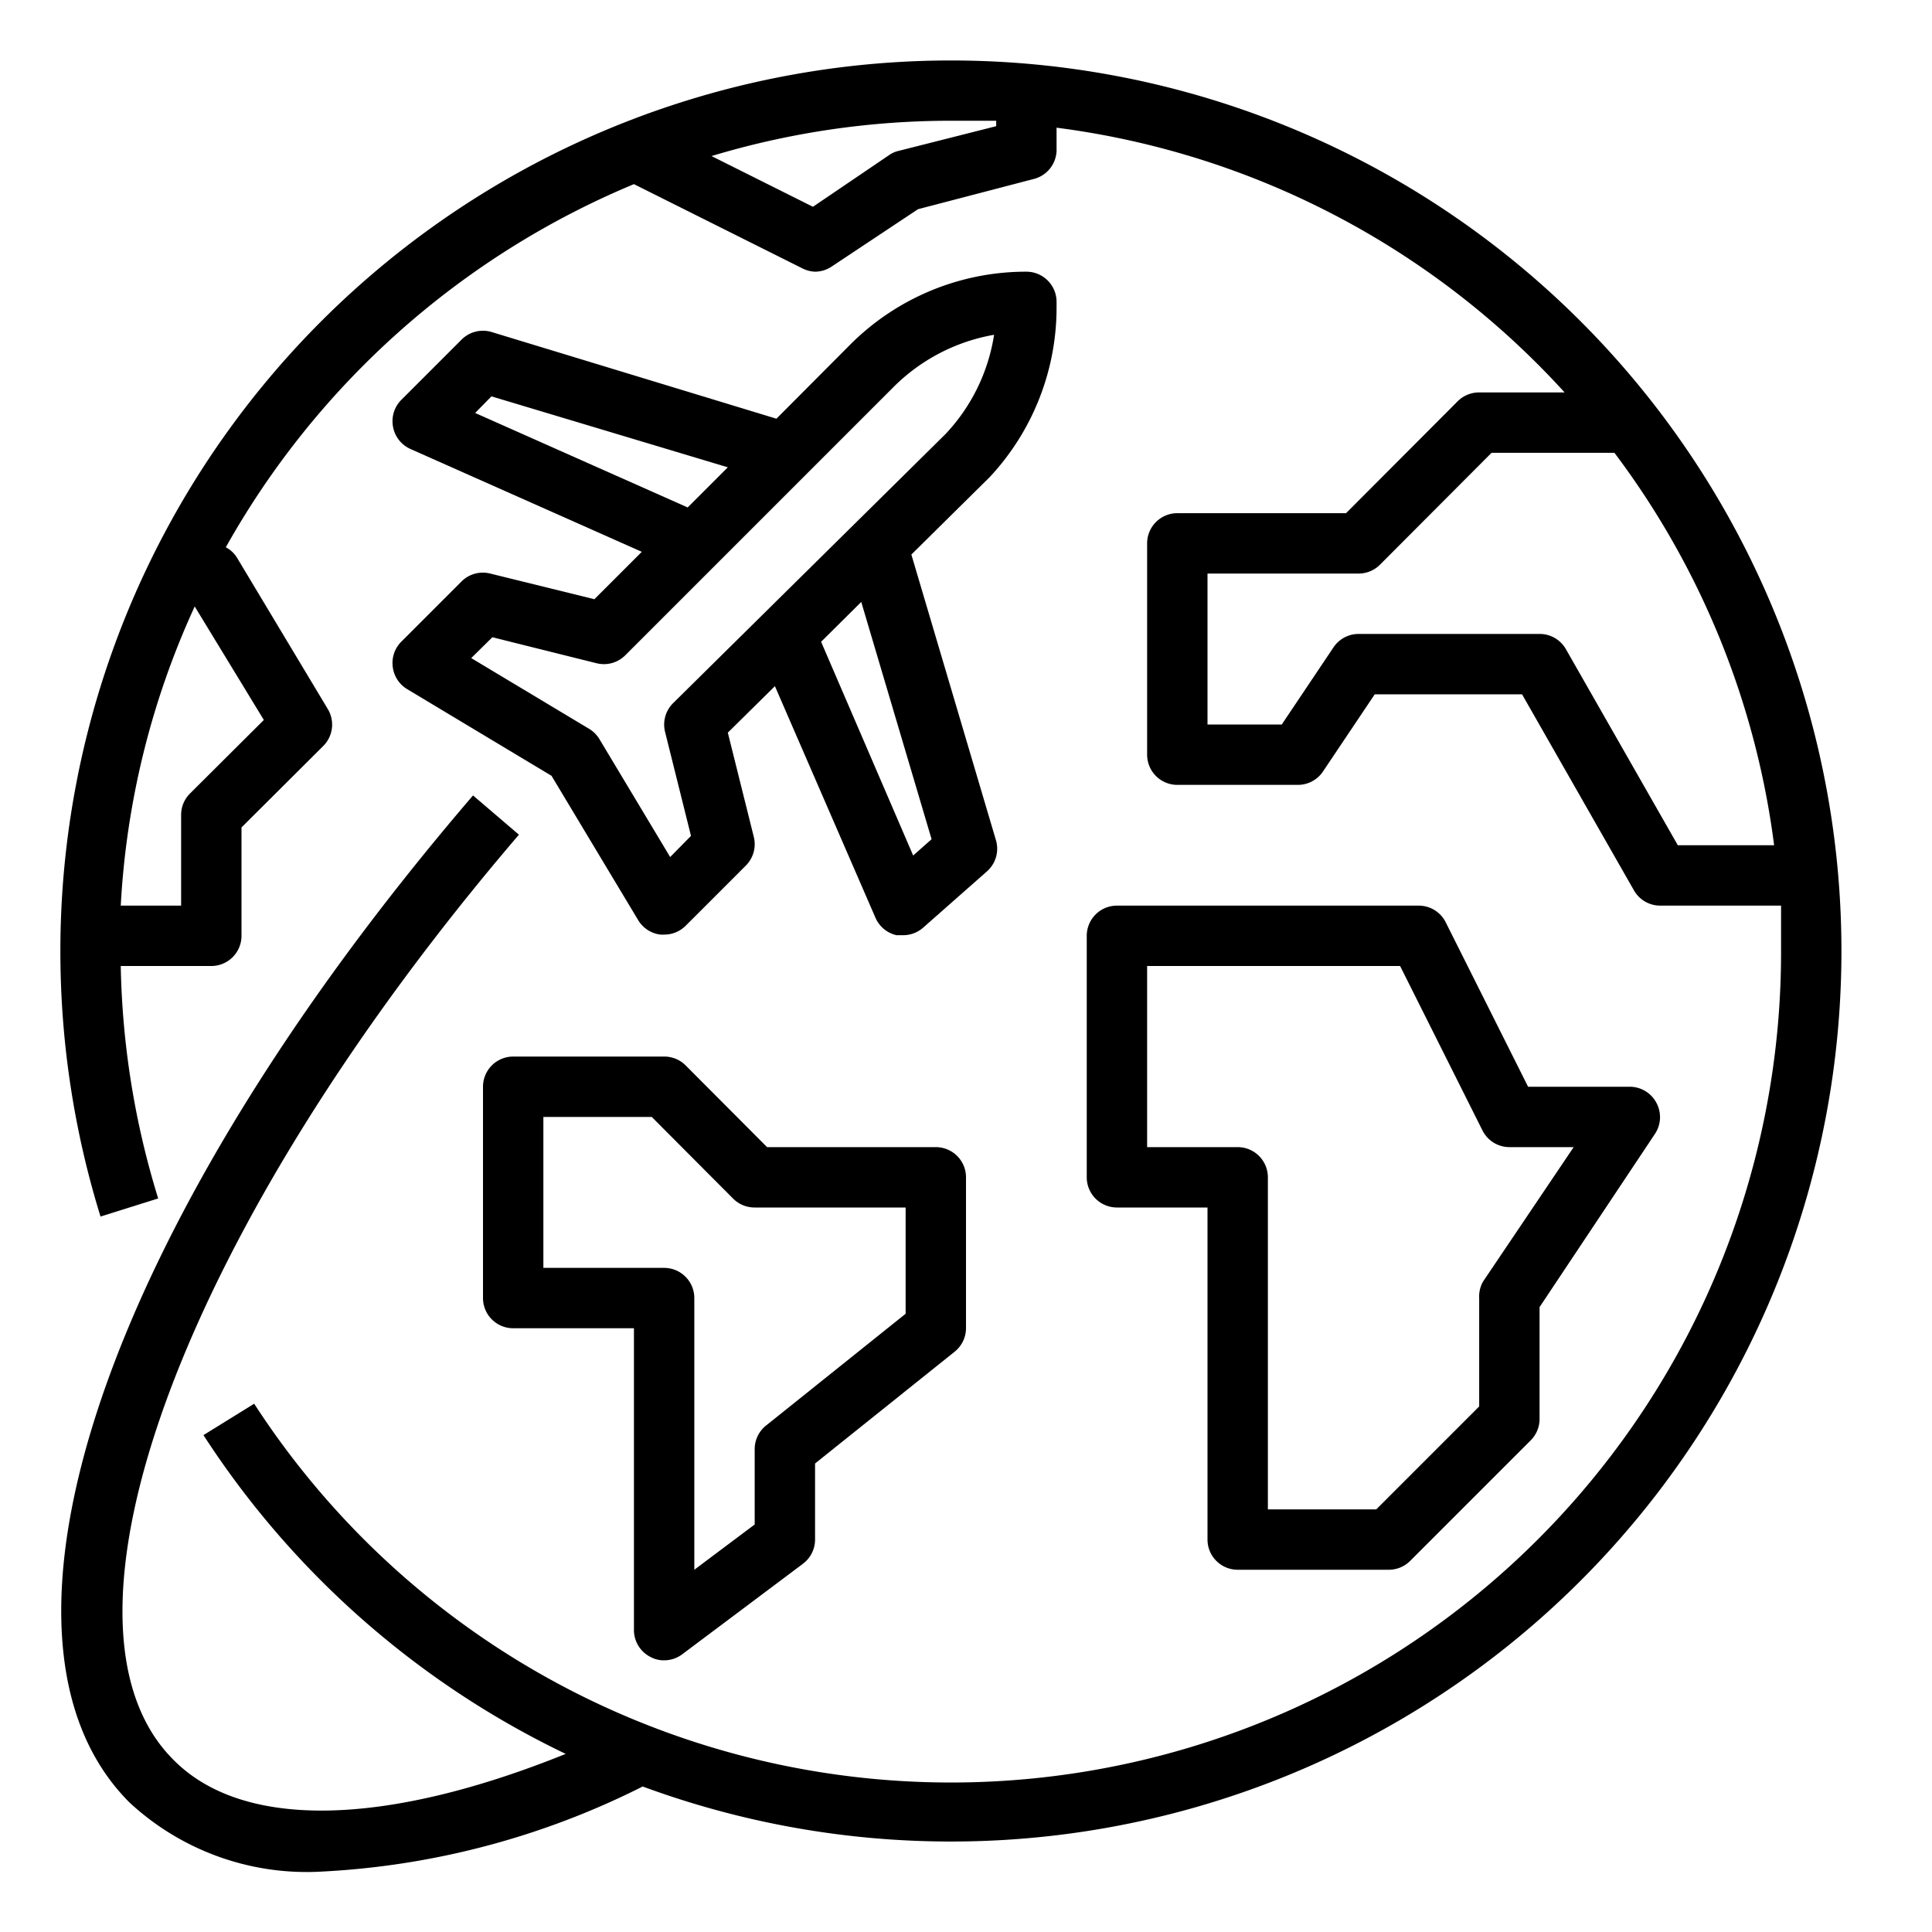
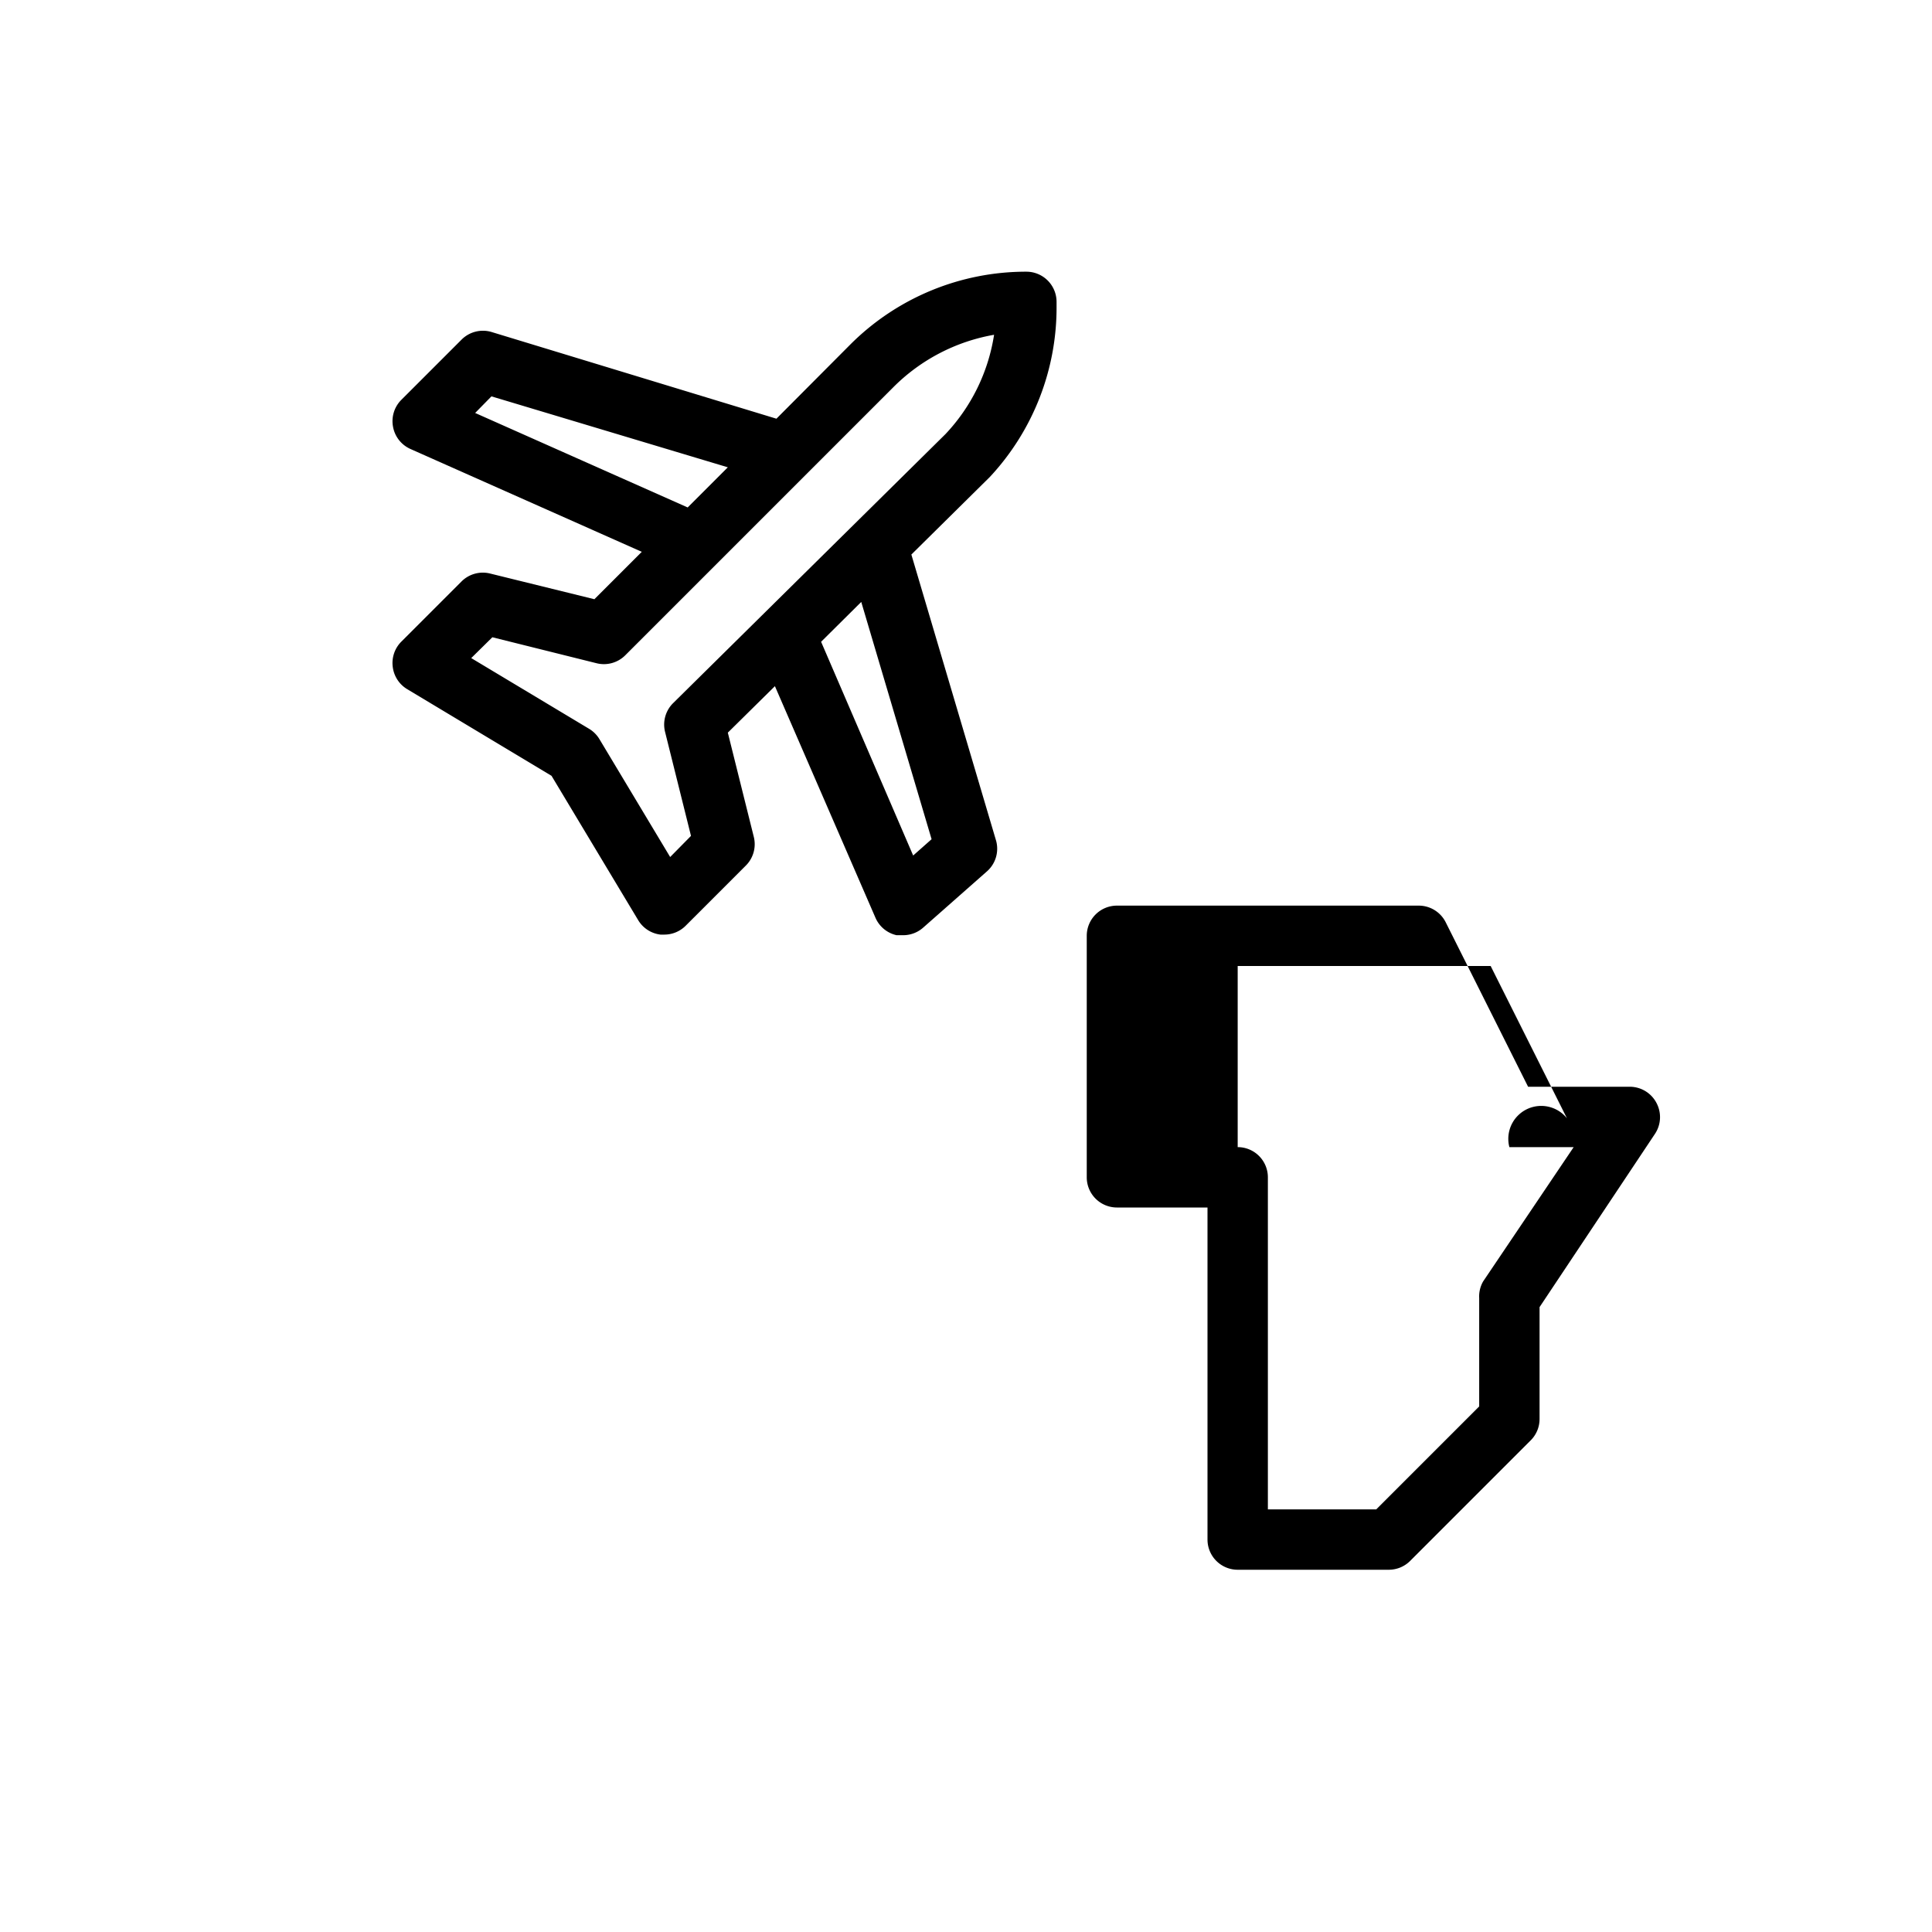
<svg xmlns="http://www.w3.org/2000/svg" height="100px" width="100px" fill="#000000" viewBox="0 0 64 64" x="0px" y="0px">
  <title>around-the-world-travel-airplane-flight
</title>
  <g>
-     <path d="M5.24,39.7A27.72,27.72,0,0,1,4,32H7a1,1,0,0,0,1-1V27.41l2.71-2.7a1,1,0,0,0,.15-1.22l-3-5a.94.94,0,0,0-.38-.36A27.7,27.7,0,0,1,21,6.1l5.58,2.79A1,1,0,0,0,27,9a1,1,0,0,0,.55-.17l2.86-1.9,3.83-1A1,1,0,0,0,35,5V4.23A27.49,27.49,0,0,1,51.83,13H49a1,1,0,0,0-.71.29L44.59,17H39a1,1,0,0,0-1,1v7a1,1,0,0,0,1,1h4a1,1,0,0,0,.83-.45L45.54,23h4.88l3.71,6.5A1,1,0,0,0,55,30h4c0,.5,0,1,0,1.5a27.5,27.5,0,0,1-50.58,15L6.74,47.54a29.46,29.46,0,0,0,12,10.56c-6,2.42-10.71,2.52-13,.19-4.54-4.54.38-17.71,11.45-30.64l-1.52-1.3C3.5,40.53-1.17,54.25,4.29,59.71A8.63,8.63,0,0,0,10.63,62a26.59,26.59,0,0,0,10.66-2.82A29.5,29.5,0,1,0,2,31.5a29.7,29.7,0,0,0,1.33,8.8ZM55.58,28l-3.71-6.5A1,1,0,0,0,51,21H45a1,1,0,0,0-.83.45L42.46,24H40V19h5a1,1,0,0,0,.71-.29L49.41,15h4.07a27.39,27.39,0,0,1,5.29,13ZM33,4v.18L29.76,5a.87.87,0,0,0-.31.14L26.93,6.85,23.57,5.17A27.41,27.41,0,0,1,31.5,4C32,4,32.5,4,33,4ZM8.74,23.85,6.29,26.29A1,1,0,0,0,6,27v3H4a27.22,27.22,0,0,1,2.45-9.91Z" />
    <path d="M35,10.12V10a1,1,0,0,0-1-1,8.23,8.23,0,0,0-5.83,2.41l-2.45,2.46L16.29,11a1,1,0,0,0-1,.25l-2,2a1,1,0,0,0-.27.89,1,1,0,0,0,.57.73l7.67,3.41-1.57,1.57L16.24,19a1,1,0,0,0-.95.26l-2,2a1,1,0,0,0-.28.83,1,1,0,0,0,.48.74l4.78,2.87,2.87,4.78a1,1,0,0,0,.74.48H22a1,1,0,0,0,.71-.29l2-2a1,1,0,0,0,.26-.95l-.86-3.45,1.56-1.54L29,30.4a1,1,0,0,0,.7.58l.22,0a1,1,0,0,0,.66-.25l2.12-1.87a1,1,0,0,0,.3-1l-2.81-9.49,2.6-2.57A8.23,8.23,0,0,0,35,10.12ZM15.74,13.68l.54-.55,7.83,2.35-1.33,1.33ZM30.86,27.8l-.61.54L27.2,21.26l1.33-1.32ZM22.3,23.29a1,1,0,0,0-.27.95l.86,3.45-.69.7-2.34-3.9a1,1,0,0,0-.35-.35l-3.9-2.34.7-.69,3.45.86a1,1,0,0,0,.95-.26l8.88-8.88a6.22,6.22,0,0,1,3.34-1.74,6.16,6.16,0,0,1-1.61,3.29Z" />
-     <path d="M41,52h5a1,1,0,0,0,.71-.29l4-4A1,1,0,0,0,51,47V43.3l3.83-5.75a1,1,0,0,0,.05-1A1,1,0,0,0,54,36H50.62l-2.73-5.45A1,1,0,0,0,47,30H37a1,1,0,0,0-1,1v8a1,1,0,0,0,1,1h3V51A1,1,0,0,0,41,52ZM38,38V32h8.38l2.73,5.45A1,1,0,0,0,50,38h2.13l-3,4.45A1,1,0,0,0,49,43v3.59L45.59,50H42V39a1,1,0,0,0-1-1Z" />
-     <path d="M21.55,54.89A.91.91,0,0,0,22,55a1,1,0,0,0,.6-.2l4-3A1,1,0,0,0,27,51V48.48l4.62-3.7A1,1,0,0,0,32,44V39a1,1,0,0,0-1-1H25.41l-2.7-2.71A1,1,0,0,0,22,35H17a1,1,0,0,0-1,1v7a1,1,0,0,0,1,1h4V54A1,1,0,0,0,21.55,54.89ZM18,42V37h3.59l2.7,2.71A1,1,0,0,0,25,40h5v3.52l-4.62,3.7A1,1,0,0,0,25,48v2.5L23,52V43a1,1,0,0,0-1-1Z" />
+     <path d="M41,52h5a1,1,0,0,0,.71-.29l4-4A1,1,0,0,0,51,47V43.3l3.83-5.75a1,1,0,0,0,.05-1A1,1,0,0,0,54,36H50.62l-2.73-5.45A1,1,0,0,0,47,30H37a1,1,0,0,0-1,1v8a1,1,0,0,0,1,1h3V51A1,1,0,0,0,41,52ZV32h8.38l2.73,5.45A1,1,0,0,0,50,38h2.13l-3,4.45A1,1,0,0,0,49,43v3.59L45.59,50H42V39a1,1,0,0,0-1-1Z" />
  </g>
</svg>